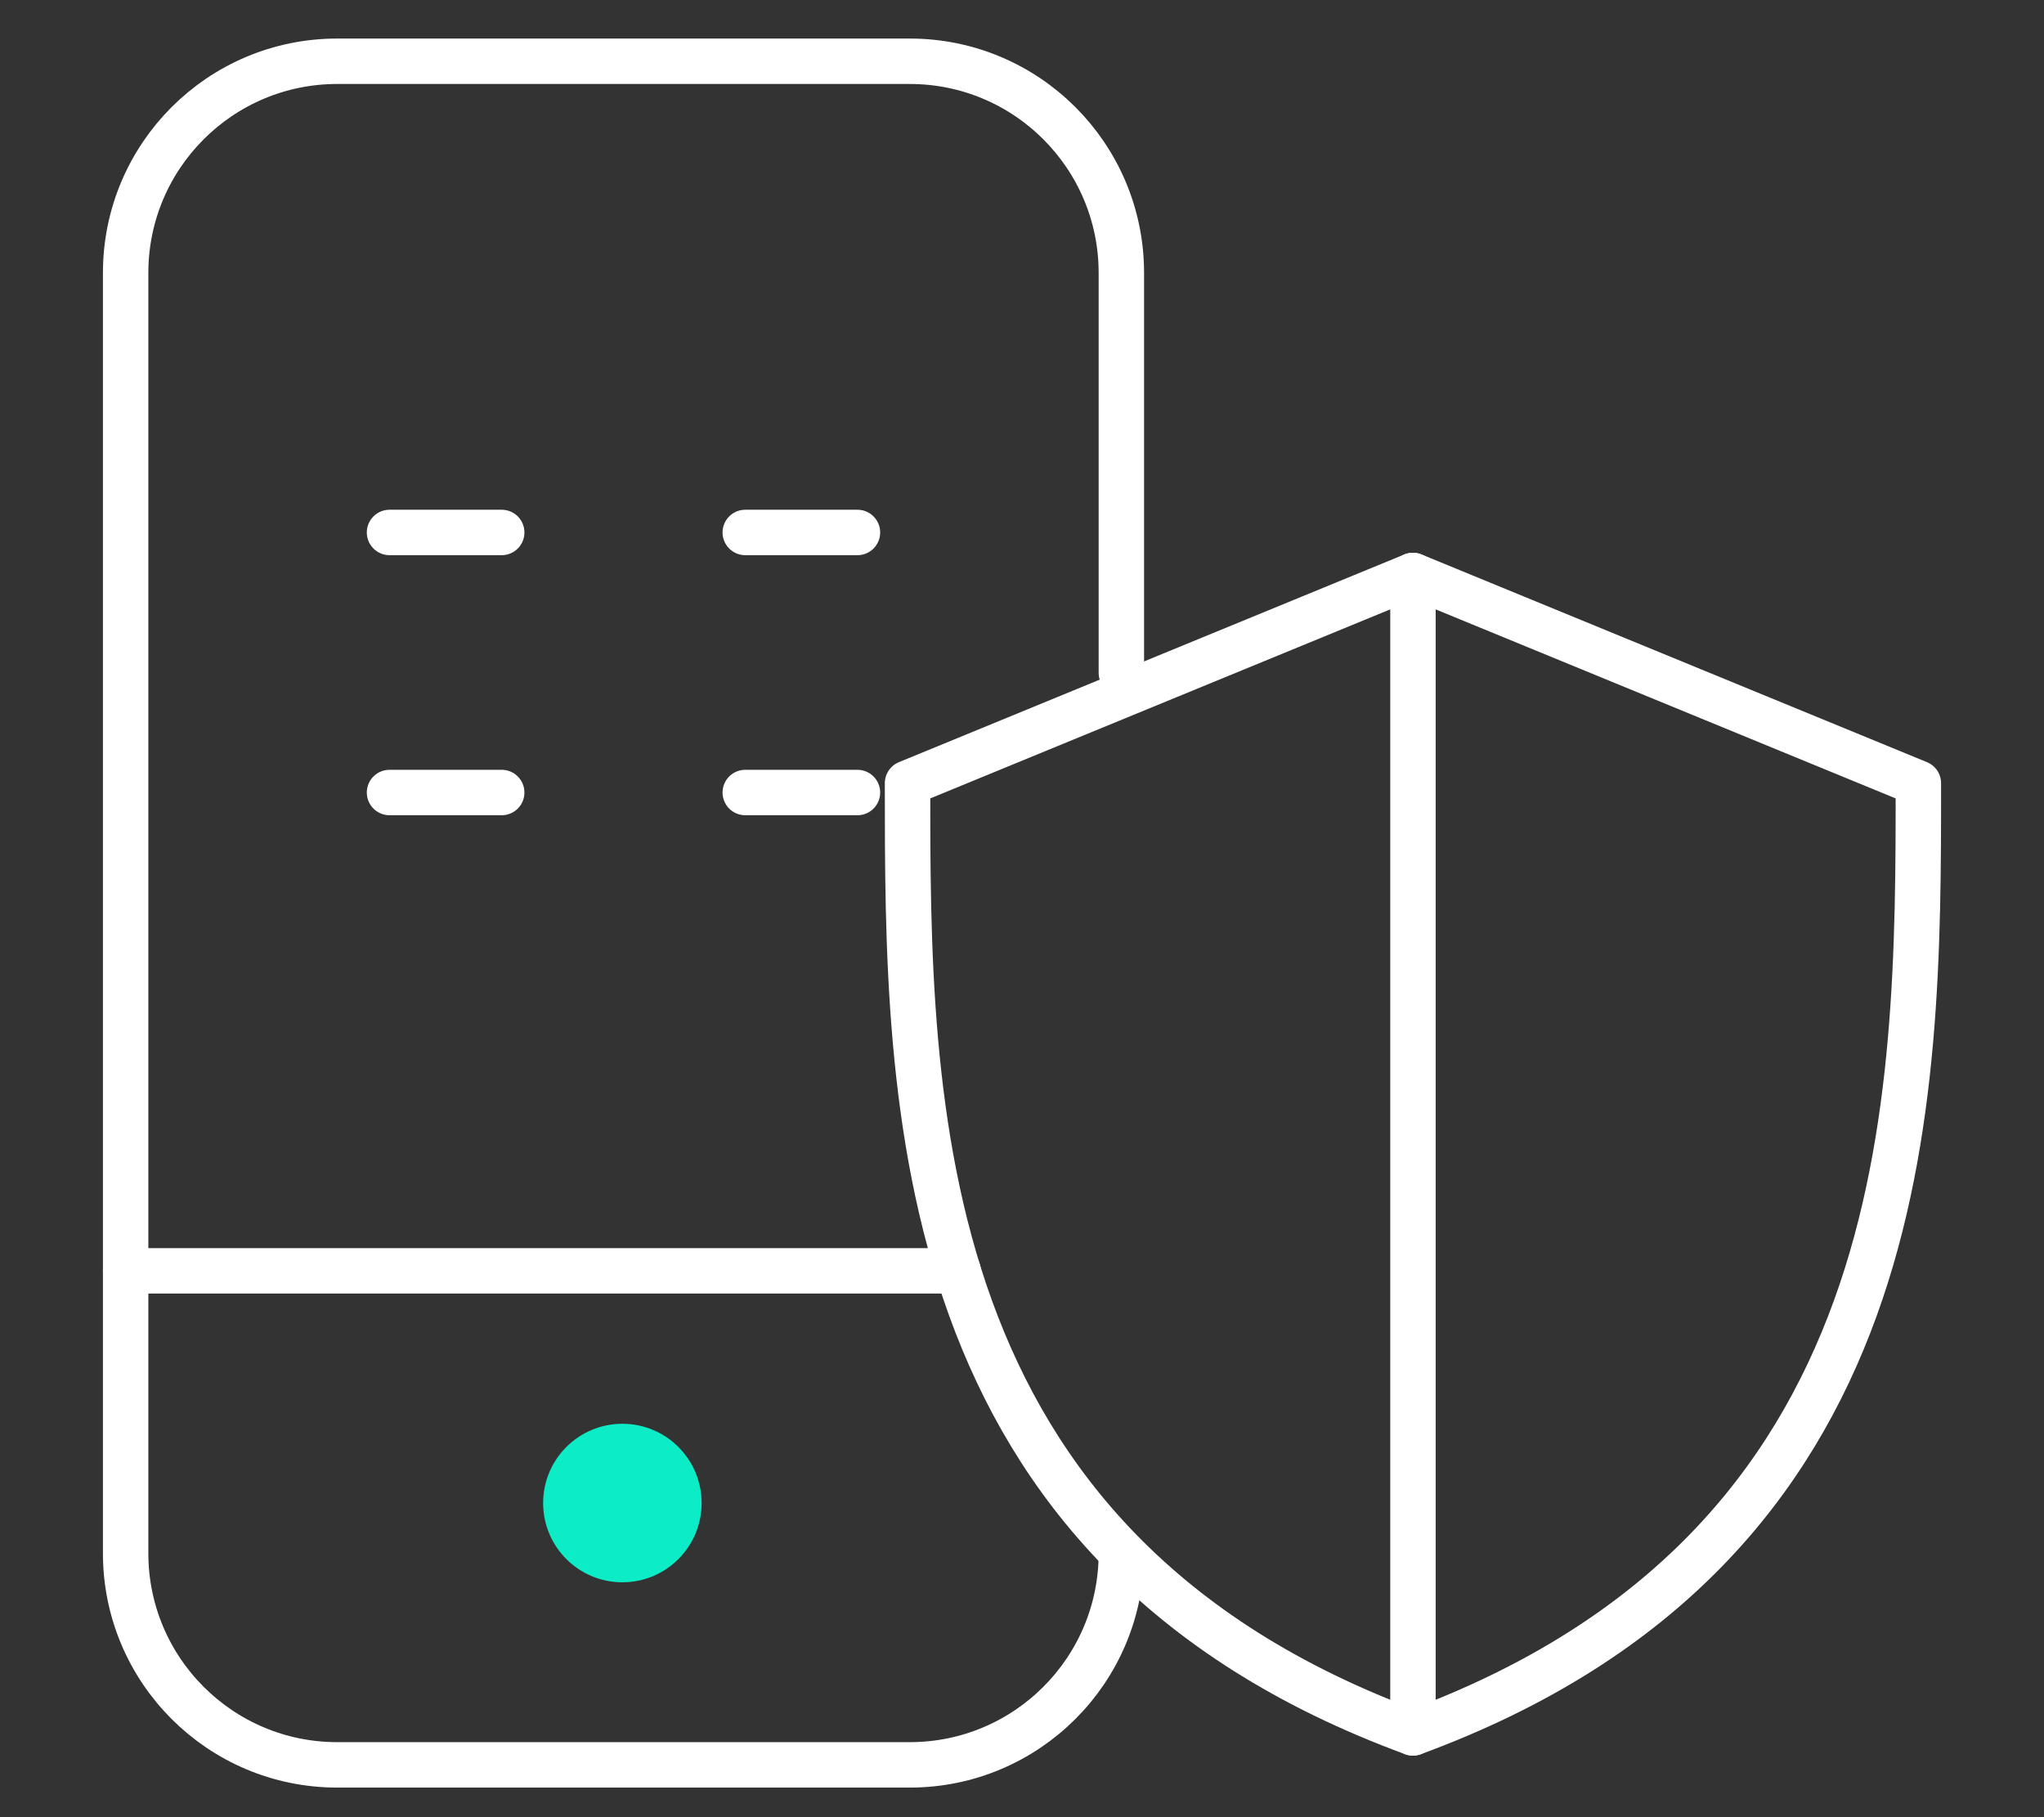
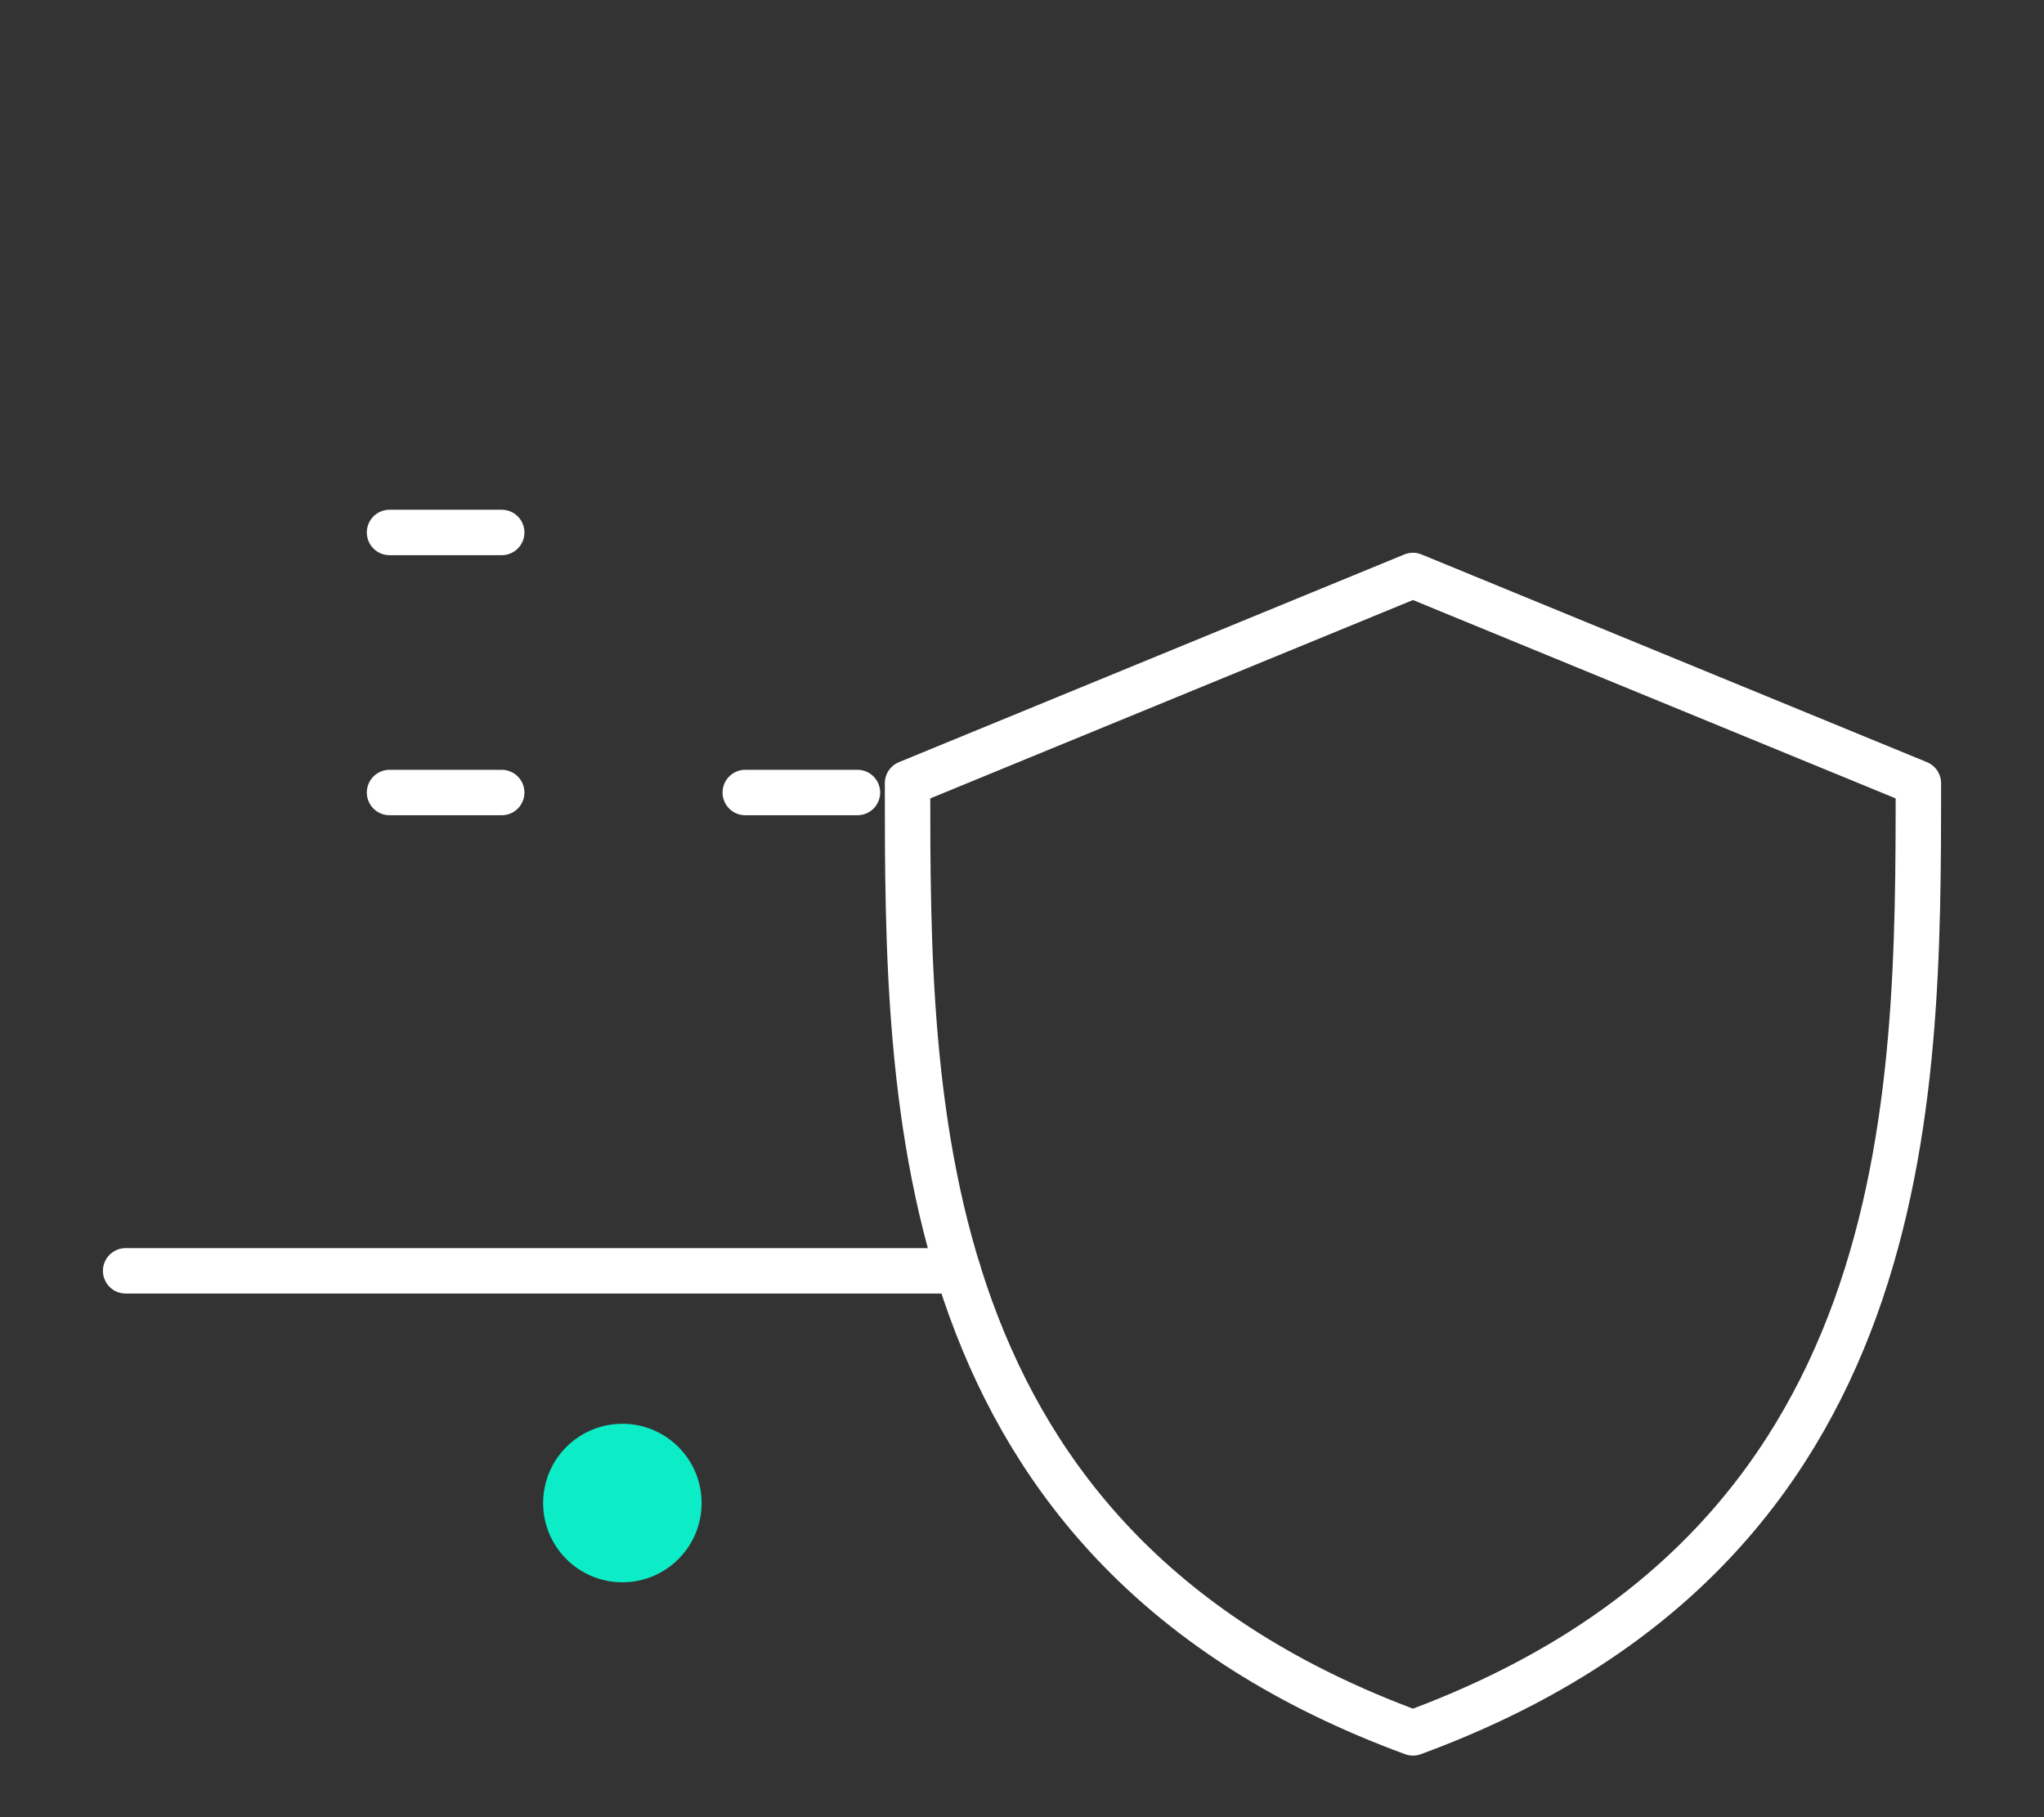
<svg xmlns="http://www.w3.org/2000/svg" id="Warstwa_1" data-name="Warstwa 1" viewBox="0 0 90 80">
  <rect x="0" y="0" width="90" height="80" fill="#333333" stroke="none" />
  <defs>
    <style>
      .cls-1, .cls-2 {
        fill: none;
      }

      .cls-3 {
        fill: #0cedc7;
      }

      .cls-2 {
        stroke: #fff;
        stroke-linecap: round;
        stroke-linejoin: round;
        stroke-width: 2px;
      }
    </style>
  </defs>
  <g>
    <g>
      <line class="cls-2" x1="17.151" y1="23.441" x2="22.091" y2="23.441" />
-       <line class="cls-2" x1="32.815" y1="23.441" x2="37.755" y2="23.441" />
      <line class="cls-2" x1="17.151" y1="34.89" x2="22.091" y2="34.89" />
      <line class="cls-2" x1="32.815" y1="34.89" x2="37.755" y2="34.89" />
    </g>
    <circle class="cls-3" cx="27.404" cy="66.17" r="3.489" />
    <path class="cls-2" d="m62.214,76.289c22.257-8.177,22.254-27.711,22.254-41.81l-22.254-9.144-22.254,9.144c0,14.1-.003,33.634,22.254,41.81Z" />
-     <line class="cls-2" x1="62.214" y1="25.335" x2="62.214" y2="76.289" />
-     <path class="cls-2" d="m49.375,68.38c0,5.146-4.171,9.317-9.317,9.317H14.849c-5.146,0-9.317-4.171-9.317-9.317V12.014c0-5.146,4.171-9.317,9.317-9.317h25.209c5.146,0,9.317,4.171,9.317,9.317v17.606" />
    <line class="cls-2" x1="5.532" y1="55.947" x2="42.186" y2="55.947" />
  </g>
  <rect class="cls-1" y=".197" width="90" height="80" />
</svg>